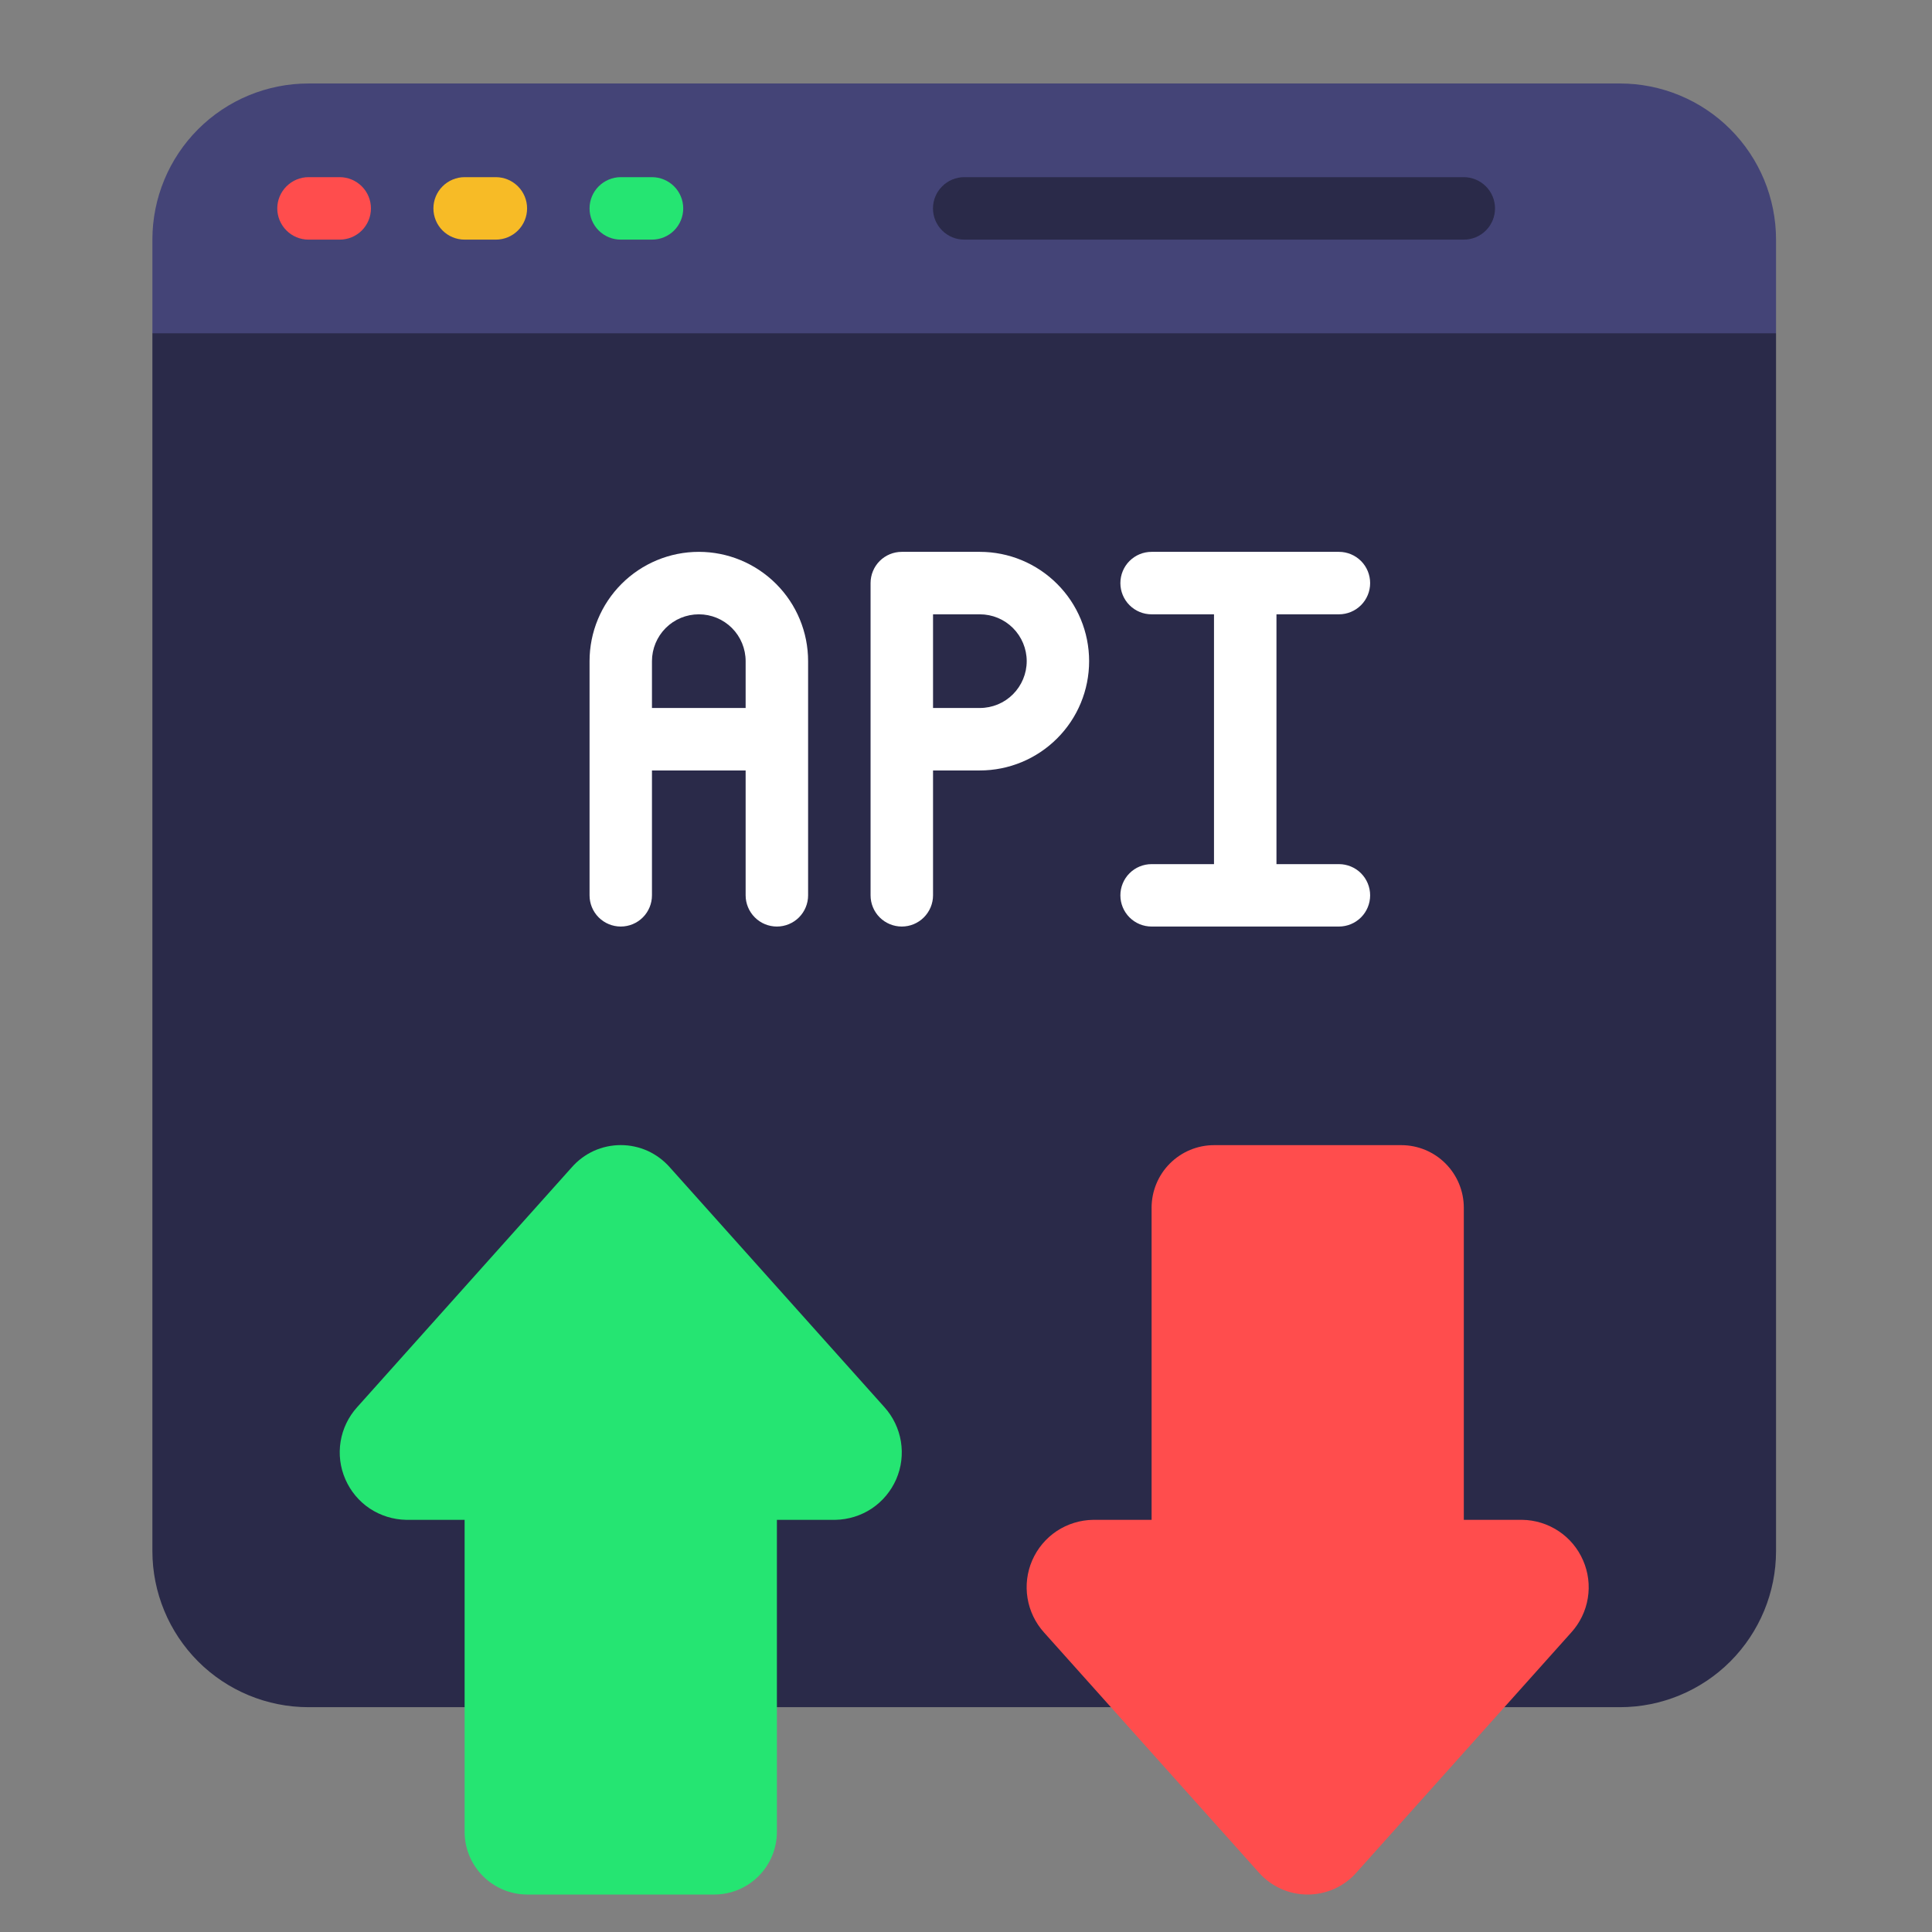
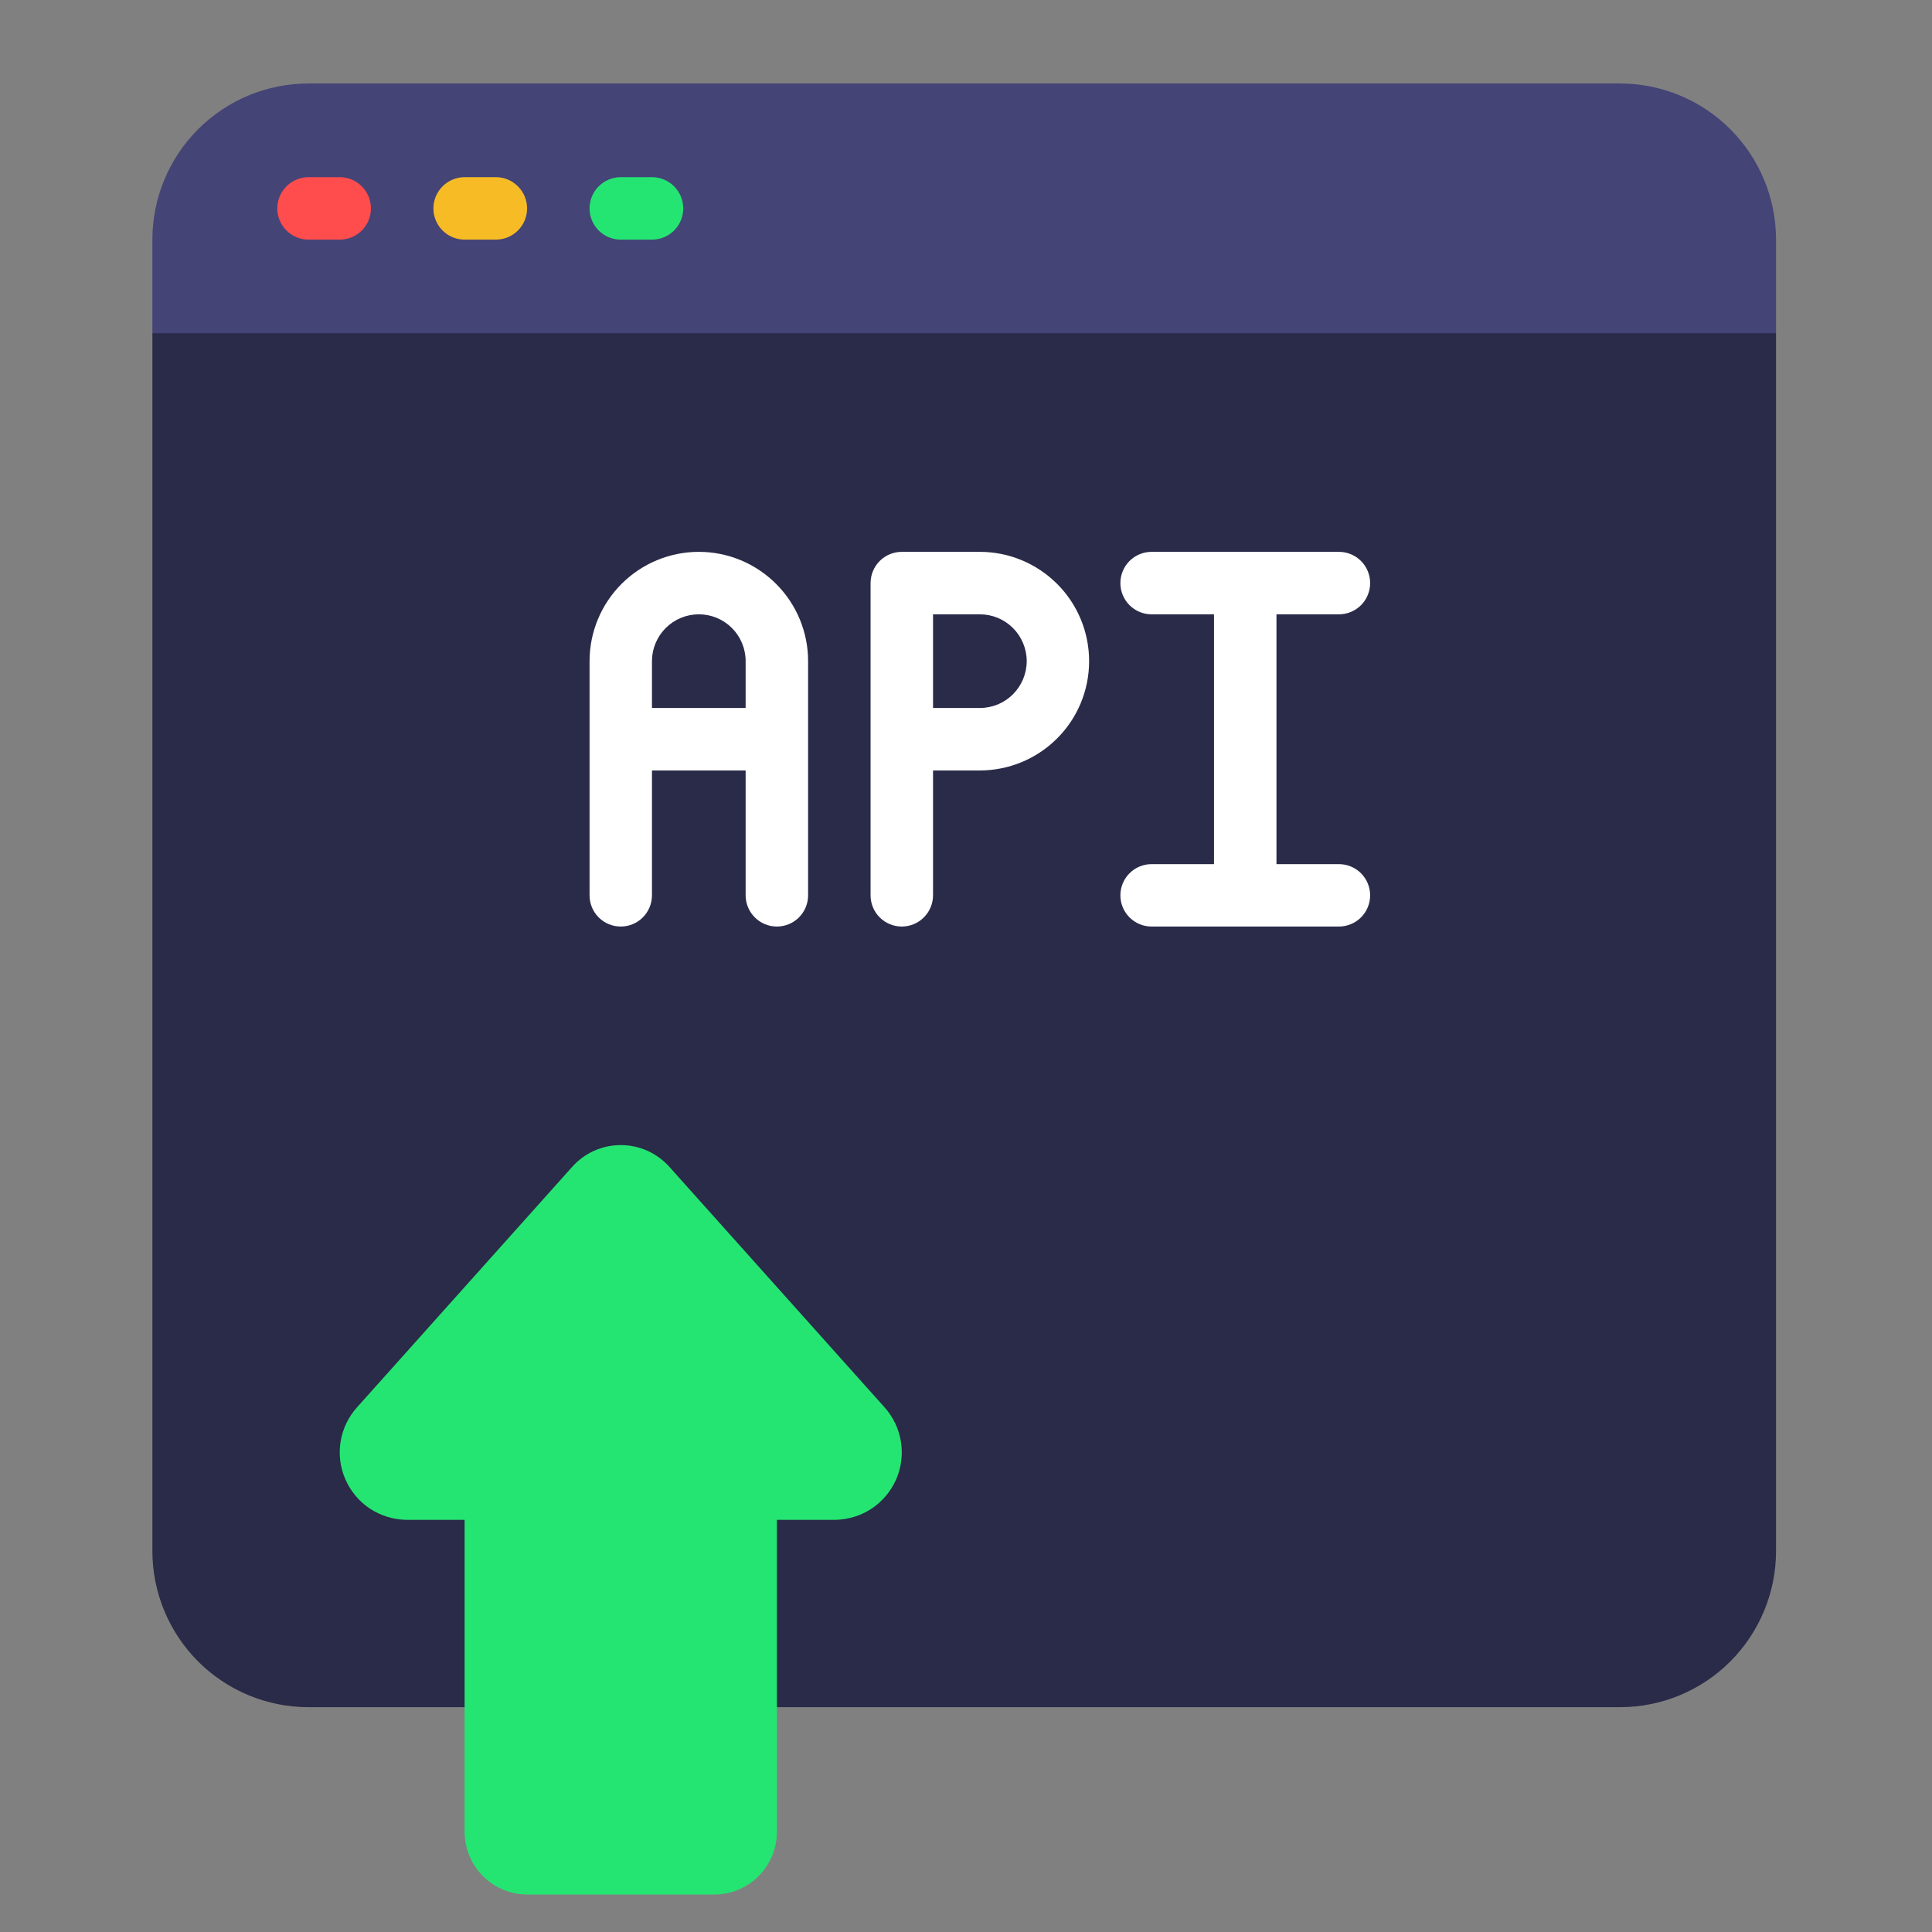
<svg xmlns="http://www.w3.org/2000/svg" width="33" height="33" viewBox="0 0 33 33" fill="none">
  <rect x="0" y="0" width="33" height="33" fill="#808080" stroke="none" />
  <g clip-path="url(#clip0_9945_178207)">
    <path d="M30.336 5.693V26.493C30.336 27.2 30.055 27.878 29.555 28.379C29.055 28.879 28.377 29.16 27.67 29.16H5.27C4.562 29.16 3.884 28.879 3.384 28.379C2.884 27.878 2.603 27.2 2.603 26.493V5.693L3.136 5.16H29.803L30.336 5.693Z" fill="#2A2A49" />
    <path d="M30.336 4.093V5.693H2.603V4.093C2.603 3.386 2.884 2.707 3.384 2.207C3.884 1.707 4.562 1.426 5.27 1.426H27.67C28.02 1.426 28.367 1.495 28.69 1.629C29.014 1.763 29.308 1.96 29.555 2.207C29.803 2.455 29.999 2.749 30.133 3.072C30.267 3.396 30.336 3.743 30.336 4.093Z" fill="#444477" />
    <path d="M14.268 25.96H13.27V31.293C13.269 31.576 13.156 31.846 12.957 32.046C12.757 32.246 12.486 32.359 12.203 32.36H9.003C8.721 32.359 8.45 32.246 8.25 32.046C8.05 31.846 7.937 31.576 7.936 31.293V25.96H6.938C6.717 25.956 6.501 25.889 6.316 25.767C6.132 25.644 5.987 25.47 5.899 25.267C5.81 25.064 5.782 24.84 5.818 24.621C5.854 24.403 5.952 24.199 6.101 24.035L9.766 19.939C9.87 19.82 9.999 19.724 10.143 19.658C10.288 19.593 10.445 19.559 10.603 19.559C10.762 19.559 10.918 19.593 11.063 19.658C11.207 19.724 11.336 19.82 11.441 19.939L15.106 24.035C15.254 24.199 15.352 24.403 15.388 24.621C15.424 24.84 15.396 25.064 15.308 25.267C15.219 25.47 15.074 25.644 14.89 25.767C14.706 25.889 14.49 25.956 14.268 25.96Z" fill="#25E572" />
-     <path d="M18.671 25.96H19.67V20.626C19.671 20.344 19.783 20.073 19.983 19.873C20.183 19.673 20.454 19.56 20.736 19.56H23.936C24.219 19.56 24.49 19.673 24.69 19.873C24.89 20.073 25.002 20.344 25.003 20.626V25.96H26.001C26.222 25.963 26.438 26.03 26.623 26.153C26.807 26.275 26.952 26.449 27.04 26.652C27.129 26.855 27.157 27.079 27.121 27.298C27.085 27.517 26.987 27.72 26.838 27.884L23.173 31.98C23.069 32.1 22.94 32.195 22.796 32.261C22.651 32.326 22.494 32.36 22.336 32.36C22.177 32.36 22.02 32.326 21.876 32.261C21.732 32.195 21.603 32.1 21.498 31.98L17.833 27.884C17.685 27.72 17.587 27.516 17.551 27.298C17.515 27.079 17.543 26.855 17.631 26.652C17.72 26.448 17.865 26.275 18.049 26.152C18.234 26.03 18.45 25.963 18.671 25.96Z" fill="#FF4D4D" />
    <path d="M22.87 14.76H21.803V10.493H22.87C23.011 10.493 23.147 10.437 23.247 10.337C23.347 10.237 23.403 10.101 23.403 9.96C23.403 9.818 23.347 9.682 23.247 9.582C23.147 9.482 23.011 9.426 22.87 9.426H19.67C19.528 9.426 19.393 9.482 19.293 9.582C19.193 9.682 19.137 9.818 19.137 9.96C19.137 10.101 19.193 10.237 19.293 10.337C19.393 10.437 19.528 10.493 19.67 10.493H20.736V14.76H19.67C19.528 14.76 19.393 14.816 19.293 14.916C19.193 15.016 19.137 15.152 19.137 15.293C19.137 15.434 19.193 15.57 19.293 15.67C19.393 15.77 19.528 15.826 19.67 15.826H22.87C23.011 15.826 23.147 15.77 23.247 15.67C23.347 15.57 23.403 15.434 23.403 15.293C23.403 15.152 23.347 15.016 23.247 14.916C23.147 14.816 23.011 14.76 22.87 14.76Z" fill="white" />
    <path d="M11.937 9.426C11.441 9.426 10.967 9.623 10.617 9.973C10.267 10.323 10.07 10.798 10.07 11.293V15.293C10.07 15.434 10.126 15.57 10.226 15.67C10.326 15.77 10.462 15.826 10.603 15.826C10.745 15.826 10.88 15.77 10.98 15.67C11.08 15.57 11.136 15.434 11.136 15.293V13.16H12.736V15.293C12.736 15.434 12.793 15.57 12.893 15.67C12.993 15.77 13.128 15.826 13.27 15.826C13.411 15.826 13.547 15.77 13.647 15.67C13.747 15.57 13.803 15.434 13.803 15.293V11.293C13.803 10.798 13.607 10.323 13.256 9.973C12.906 9.623 12.432 9.426 11.937 9.426ZM11.136 12.093V11.293C11.136 11.081 11.221 10.877 11.371 10.727C11.521 10.577 11.724 10.493 11.937 10.493C12.149 10.493 12.352 10.577 12.502 10.727C12.652 10.877 12.736 11.081 12.736 11.293V12.093H11.136Z" fill="white" />
    <path d="M16.736 9.426H15.403C15.262 9.426 15.126 9.482 15.026 9.582C14.926 9.682 14.87 9.818 14.87 9.96V15.293C14.87 15.434 14.926 15.57 15.026 15.67C15.126 15.77 15.262 15.826 15.403 15.826C15.545 15.826 15.68 15.77 15.78 15.67C15.88 15.57 15.937 15.434 15.937 15.293V13.16H16.736C17.232 13.16 17.706 12.963 18.056 12.613C18.407 12.263 18.603 11.788 18.603 11.293C18.603 10.798 18.407 10.323 18.056 9.973C17.706 9.623 17.232 9.426 16.736 9.426ZM16.736 12.093H15.937V10.493H16.736C16.949 10.493 17.152 10.577 17.302 10.727C17.452 10.877 17.537 11.081 17.537 11.293C17.537 11.505 17.452 11.709 17.302 11.859C17.152 12.009 16.949 12.093 16.736 12.093Z" fill="white" />
    <path d="M5.803 4.093H5.27C5.128 4.093 4.993 4.037 4.893 3.937C4.793 3.837 4.736 3.701 4.736 3.56C4.736 3.418 4.793 3.283 4.893 3.183C4.993 3.083 5.128 3.026 5.27 3.026H5.803C5.944 3.026 6.08 3.083 6.18 3.183C6.28 3.283 6.336 3.418 6.336 3.56C6.336 3.701 6.28 3.837 6.18 3.937C6.08 4.037 5.944 4.093 5.803 4.093Z" fill="#FF4D4D" />
    <path d="M8.47 4.093H7.936C7.795 4.093 7.659 4.037 7.559 3.937C7.459 3.837 7.403 3.701 7.403 3.56C7.403 3.418 7.459 3.283 7.559 3.183C7.659 3.083 7.795 3.026 7.936 3.026H8.47C8.611 3.026 8.747 3.083 8.847 3.183C8.947 3.283 9.003 3.418 9.003 3.56C9.003 3.701 8.947 3.837 8.847 3.937C8.747 4.037 8.611 4.093 8.47 4.093Z" fill="#F7BB26" />
    <path d="M11.136 4.093H10.603C10.462 4.093 10.326 4.037 10.226 3.937C10.126 3.837 10.07 3.701 10.07 3.56C10.07 3.418 10.126 3.283 10.226 3.183C10.326 3.083 10.462 3.026 10.603 3.026H11.136C11.278 3.026 11.414 3.083 11.514 3.183C11.614 3.283 11.67 3.418 11.67 3.56C11.67 3.701 11.614 3.837 11.514 3.937C11.414 4.037 11.278 4.093 11.136 4.093Z" fill="#25E572" />
-     <path d="M25.003 4.093H16.47C16.328 4.093 16.192 4.037 16.093 3.937C15.992 3.837 15.936 3.701 15.936 3.56C15.936 3.418 15.992 3.283 16.093 3.183C16.192 3.083 16.328 3.026 16.47 3.026H25.003C25.144 3.026 25.28 3.083 25.38 3.183C25.48 3.283 25.536 3.418 25.536 3.56C25.536 3.701 25.48 3.837 25.38 3.937C25.28 4.037 25.144 4.093 25.003 4.093Z" fill="#2A2A49" />
  </g>
  <defs>
    <clipPath id="clip0_9945_178207">
      <rect width="32" height="32" fill="white" transform="translate(0.47 0.893)" />
    </clipPath>
  </defs>
</svg>